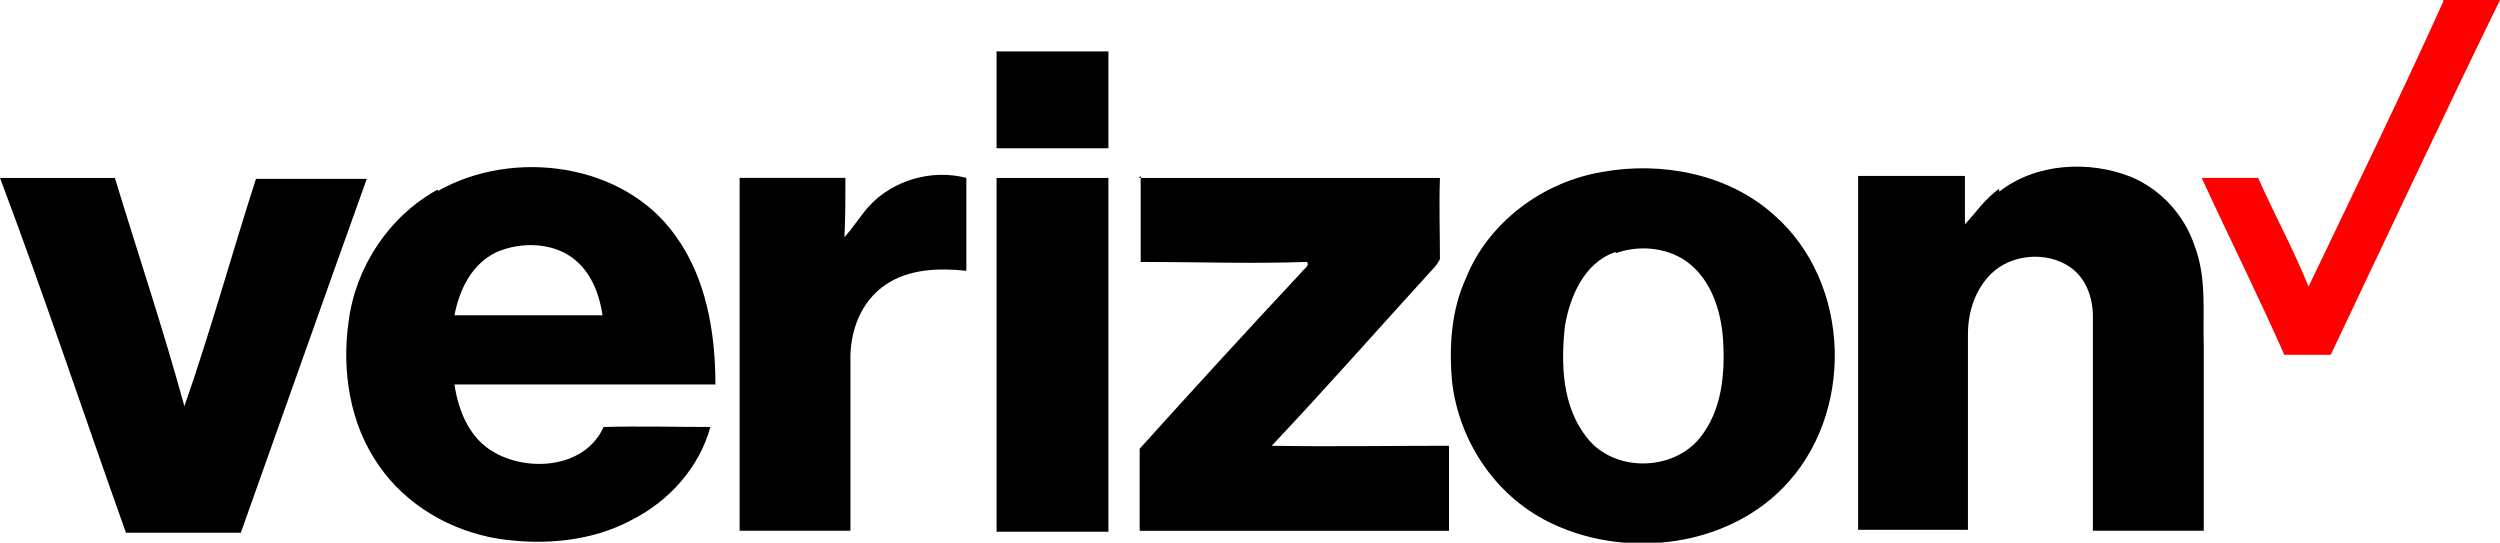
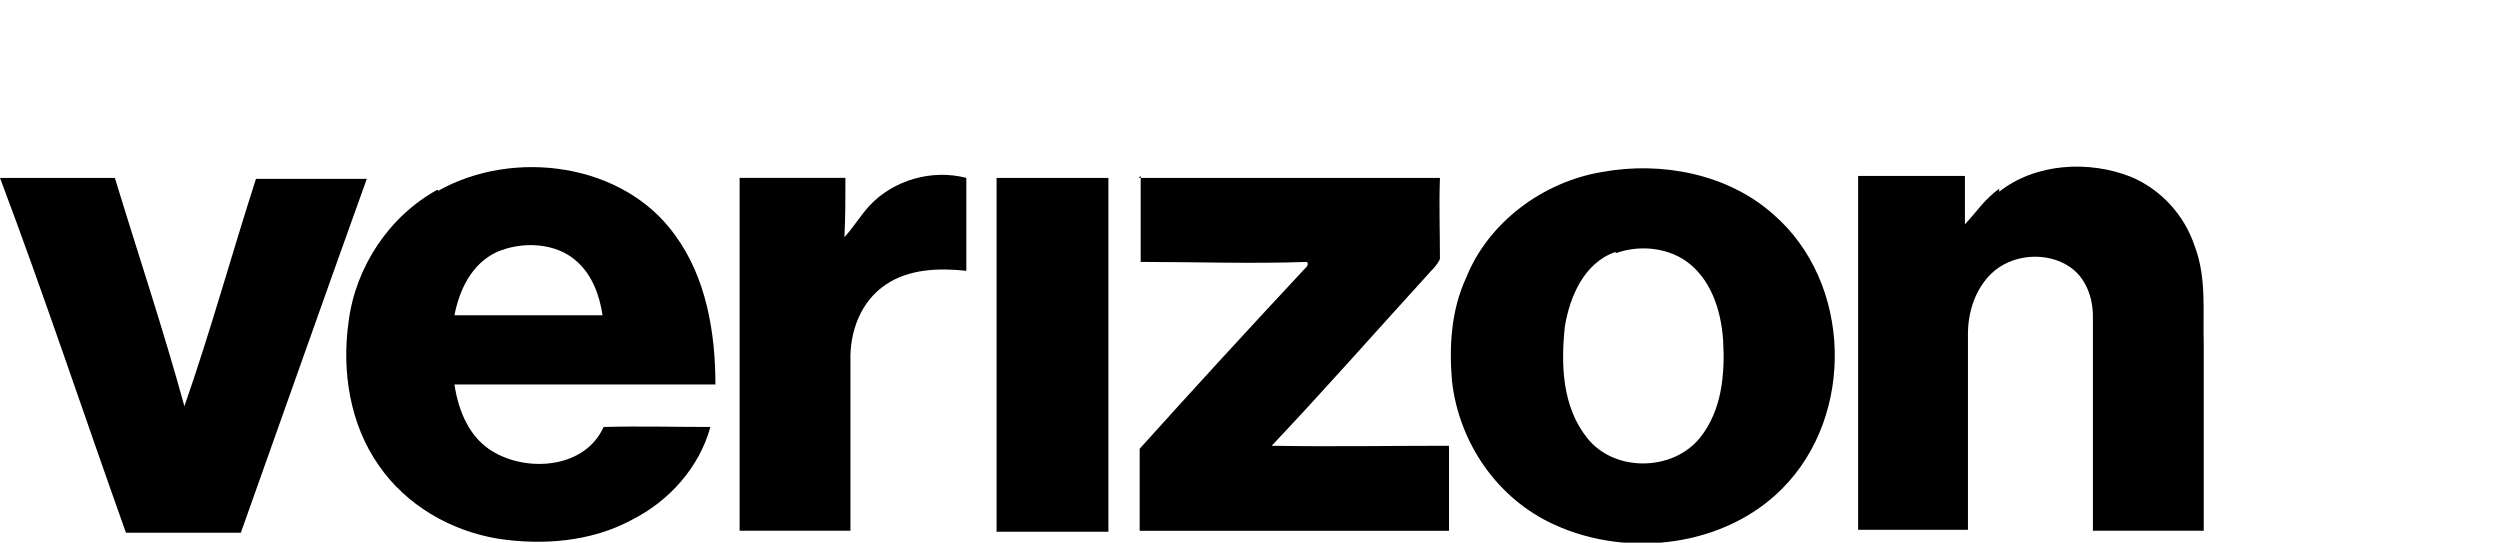
<svg xmlns="http://www.w3.org/2000/svg" width="129" height="28" viewBox="0 0 129 28" fill="none">
  <g clip-path="url(#clip0_1205_2526)">
-     <path d="M126.036 -0.001C127.024 -0.052 128.012 -0.001 129 -0.001C126.036 6.068 123.176 12.189 120.265 18.309C119.485 18.309 118.653 18.309 117.873 18.309C116.521 15.249 115.013 12.24 113.609 9.18C114.597 9.18 115.533 9.18 116.521 9.18C117.353 11.067 118.341 12.852 119.121 14.79C121.461 9.894 123.852 4.997 126.088 0.05" fill="#FF0000" />
-     <path d="M51.475 2.652C53.399 2.652 55.322 2.652 57.194 2.652C57.194 4.335 57.194 6.018 57.194 7.651C55.27 7.651 53.347 7.651 51.423 7.651C51.423 5.967 51.423 4.335 51.423 2.652" fill="black" />
    <path d="M22.617 9.842C26.517 7.649 32.185 8.414 34.836 12.138C36.448 14.331 36.916 17.187 36.916 19.839C32.444 19.839 27.973 19.839 23.449 19.839C23.657 21.216 24.229 22.644 25.529 23.358C27.349 24.378 30.209 24.123 31.145 22.032C32.965 21.981 34.836 22.032 36.656 22.032C36.084 24.123 34.524 25.857 32.6 26.826C30.521 27.948 28.025 28.152 25.685 27.795C23.241 27.387 20.954 26.061 19.55 24.021C18.042 21.879 17.626 19.125 17.99 16.575C18.354 13.77 20.07 11.168 22.566 9.791M25.633 13.005C24.333 13.617 23.709 14.943 23.449 16.269C25.997 16.269 28.545 16.269 31.093 16.269C30.937 15.249 30.573 14.229 29.793 13.515C28.701 12.495 26.933 12.444 25.633 13.005Z" fill="black" />
    <path d="M82.672 8.874C85.74 8.313 89.172 8.976 91.511 11.067C95.567 14.586 95.723 21.421 91.979 25.195C89.016 28.204 84.024 28.816 80.228 27.082C77.265 25.756 75.289 22.849 74.925 19.686C74.769 17.901 74.873 16.014 75.653 14.331C76.797 11.475 79.605 9.384 82.672 8.874ZM83.348 13.005C81.736 13.566 81.008 15.3 80.749 16.83C80.54 18.768 80.593 20.962 81.892 22.593C83.296 24.379 86.312 24.328 87.716 22.593C88.86 21.166 89.016 19.278 88.912 17.544C88.808 16.014 88.288 14.382 86.988 13.464C85.948 12.75 84.544 12.648 83.4 13.056" fill="black" />
    <path d="M103.158 9.894C105.03 8.415 107.786 8.262 109.97 9.129C111.529 9.792 112.725 11.118 113.245 12.699C113.869 14.331 113.661 16.065 113.713 17.748C113.713 20.961 113.713 24.174 113.713 27.387C111.789 27.387 109.918 27.387 107.994 27.387C107.994 23.715 107.994 20.043 107.994 16.32C107.994 15.351 107.63 14.331 106.798 13.77C105.602 12.954 103.782 13.107 102.742 14.127C101.91 14.943 101.546 16.116 101.546 17.238C101.546 20.604 101.546 23.97 101.546 27.337C99.675 27.337 97.751 27.337 95.879 27.337C95.879 21.267 95.879 15.147 95.879 9.078C97.699 9.078 99.571 9.078 101.39 9.078C101.39 9.894 101.39 10.761 101.39 11.577C101.962 10.965 102.43 10.251 103.158 9.741" fill="black" />
    <path d="M0 9.18C1.976 9.18 3.952 9.18 5.927 9.18C7.123 13.107 8.423 16.983 9.515 20.961C10.867 17.085 11.959 13.107 13.207 9.231C15.131 9.231 17.054 9.231 18.926 9.231C16.742 15.3 14.611 21.369 12.427 27.489C10.451 27.489 8.475 27.489 6.499 27.489C4.316 21.369 2.288 15.249 0 9.18Z" fill="black" />
    <path d="M38.164 9.179C39.984 9.179 41.804 9.179 43.624 9.179C43.624 10.2 43.624 11.22 43.572 12.239C44.039 11.729 44.404 11.117 44.871 10.607C46.119 9.281 48.095 8.72 49.863 9.179C49.863 10.812 49.863 12.393 49.863 13.974C48.459 13.821 46.899 13.872 45.703 14.688C44.404 15.555 43.831 17.136 43.883 18.666C43.883 21.573 43.883 24.48 43.883 27.387C41.96 27.387 40.036 27.387 38.164 27.387C38.164 21.318 38.164 15.198 38.164 9.128" fill="black" />
    <path d="M51.423 9.18C53.347 9.18 55.27 9.18 57.194 9.18C57.194 15.249 57.194 21.369 57.194 27.438C55.27 27.438 53.347 27.438 51.423 27.438C51.423 21.369 51.423 15.3 51.423 9.18Z" fill="black" />
    <path d="M58.755 9.18C63.954 9.18 69.102 9.18 74.301 9.18C74.249 10.557 74.301 11.985 74.301 13.362C74.145 13.719 73.834 13.974 73.573 14.28C70.922 17.187 68.322 20.145 65.618 23.002C68.686 23.053 71.702 23.002 74.769 23.002C74.769 24.481 74.769 25.96 74.769 27.388C69.466 27.388 64.11 27.388 58.807 27.388C58.807 25.96 58.807 24.583 58.807 23.155C61.563 20.095 64.37 17.034 67.178 14.025C67.282 13.872 67.594 13.719 67.438 13.515C64.578 13.617 61.719 13.515 58.859 13.515C58.859 12.036 58.859 10.557 58.859 9.078" fill="black" />
  </g>
  <defs>
    <clipPath id="clip0_1205_2526">
      <rect width="129" height="28" fill="white" />
    </clipPath>
  </defs>
</svg>